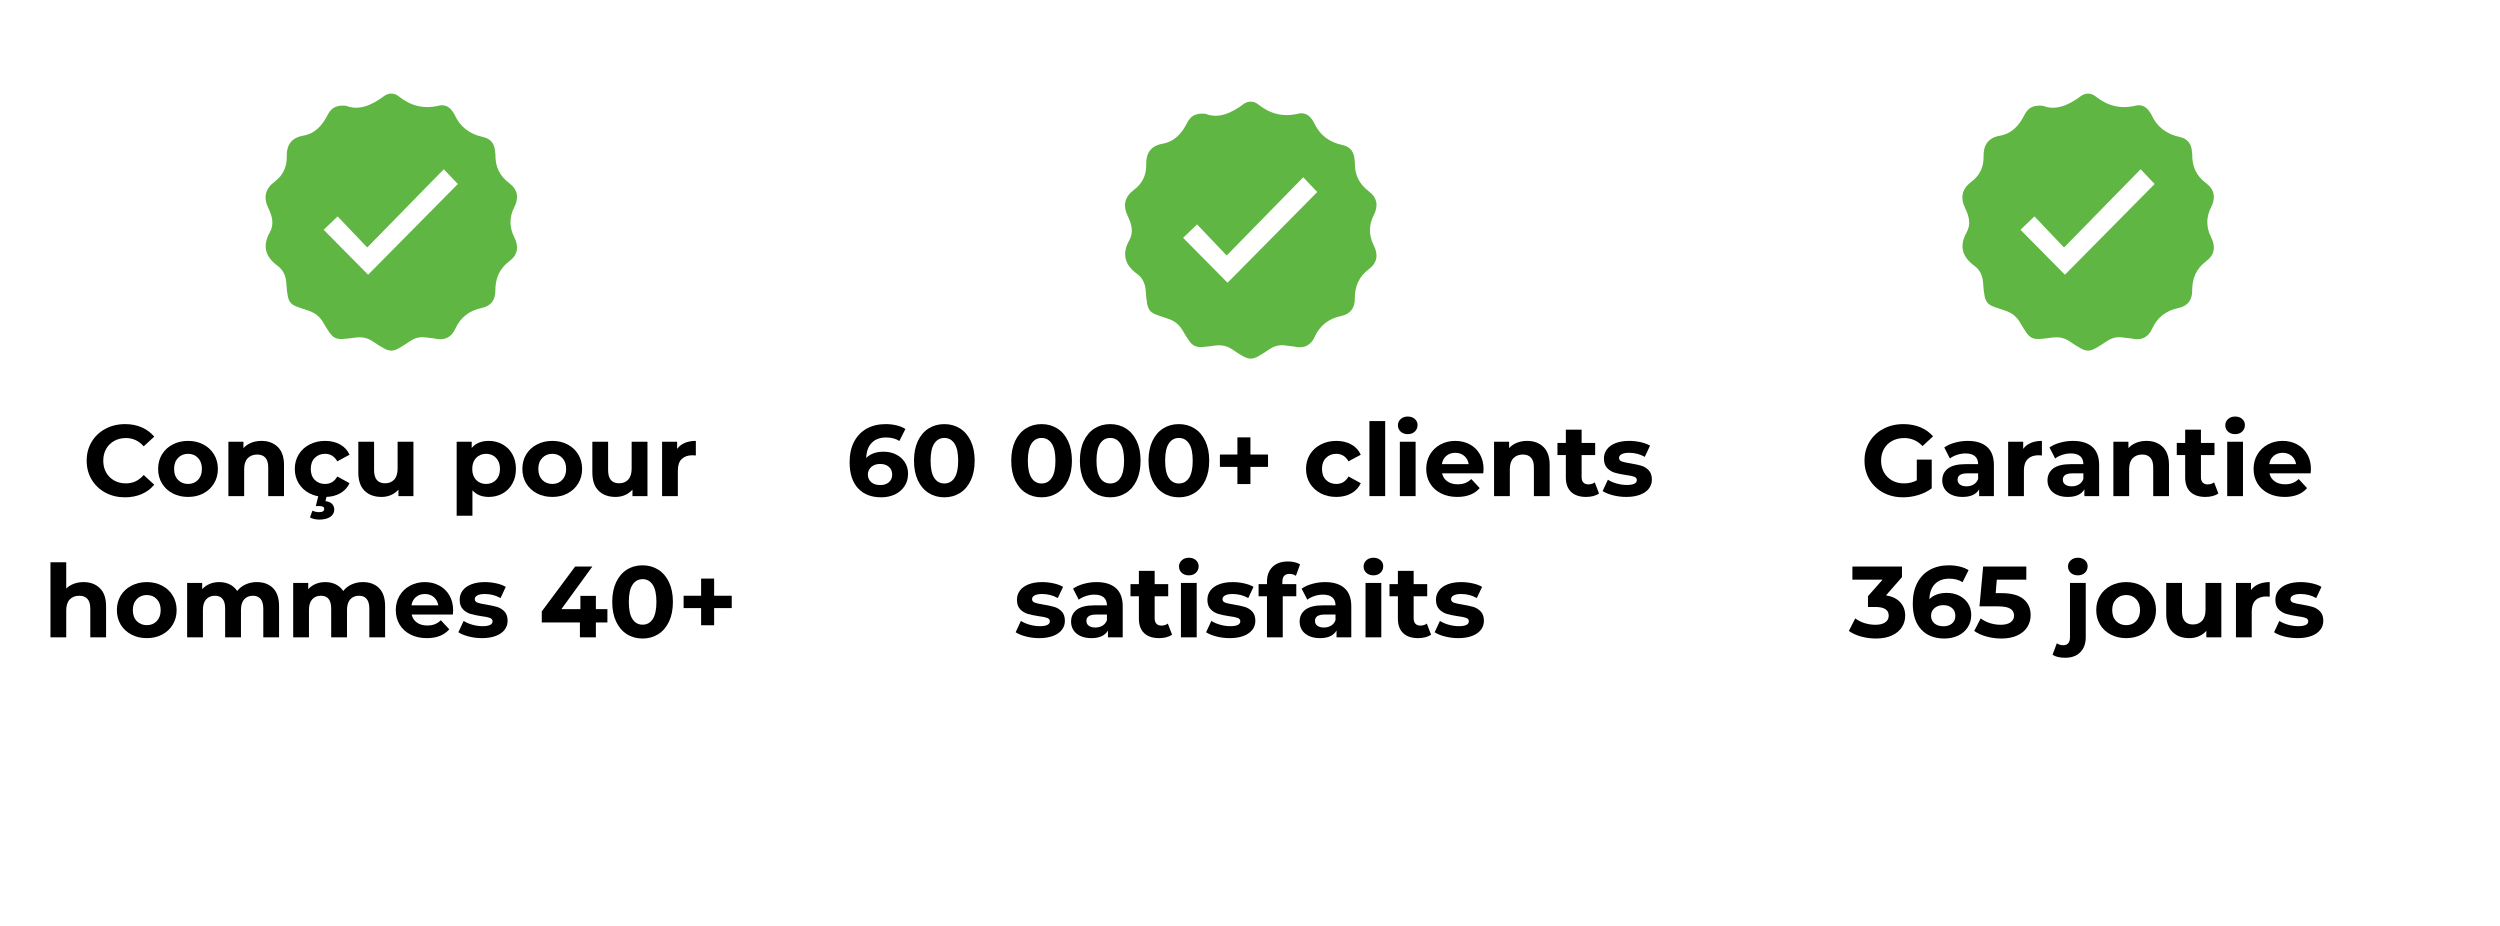
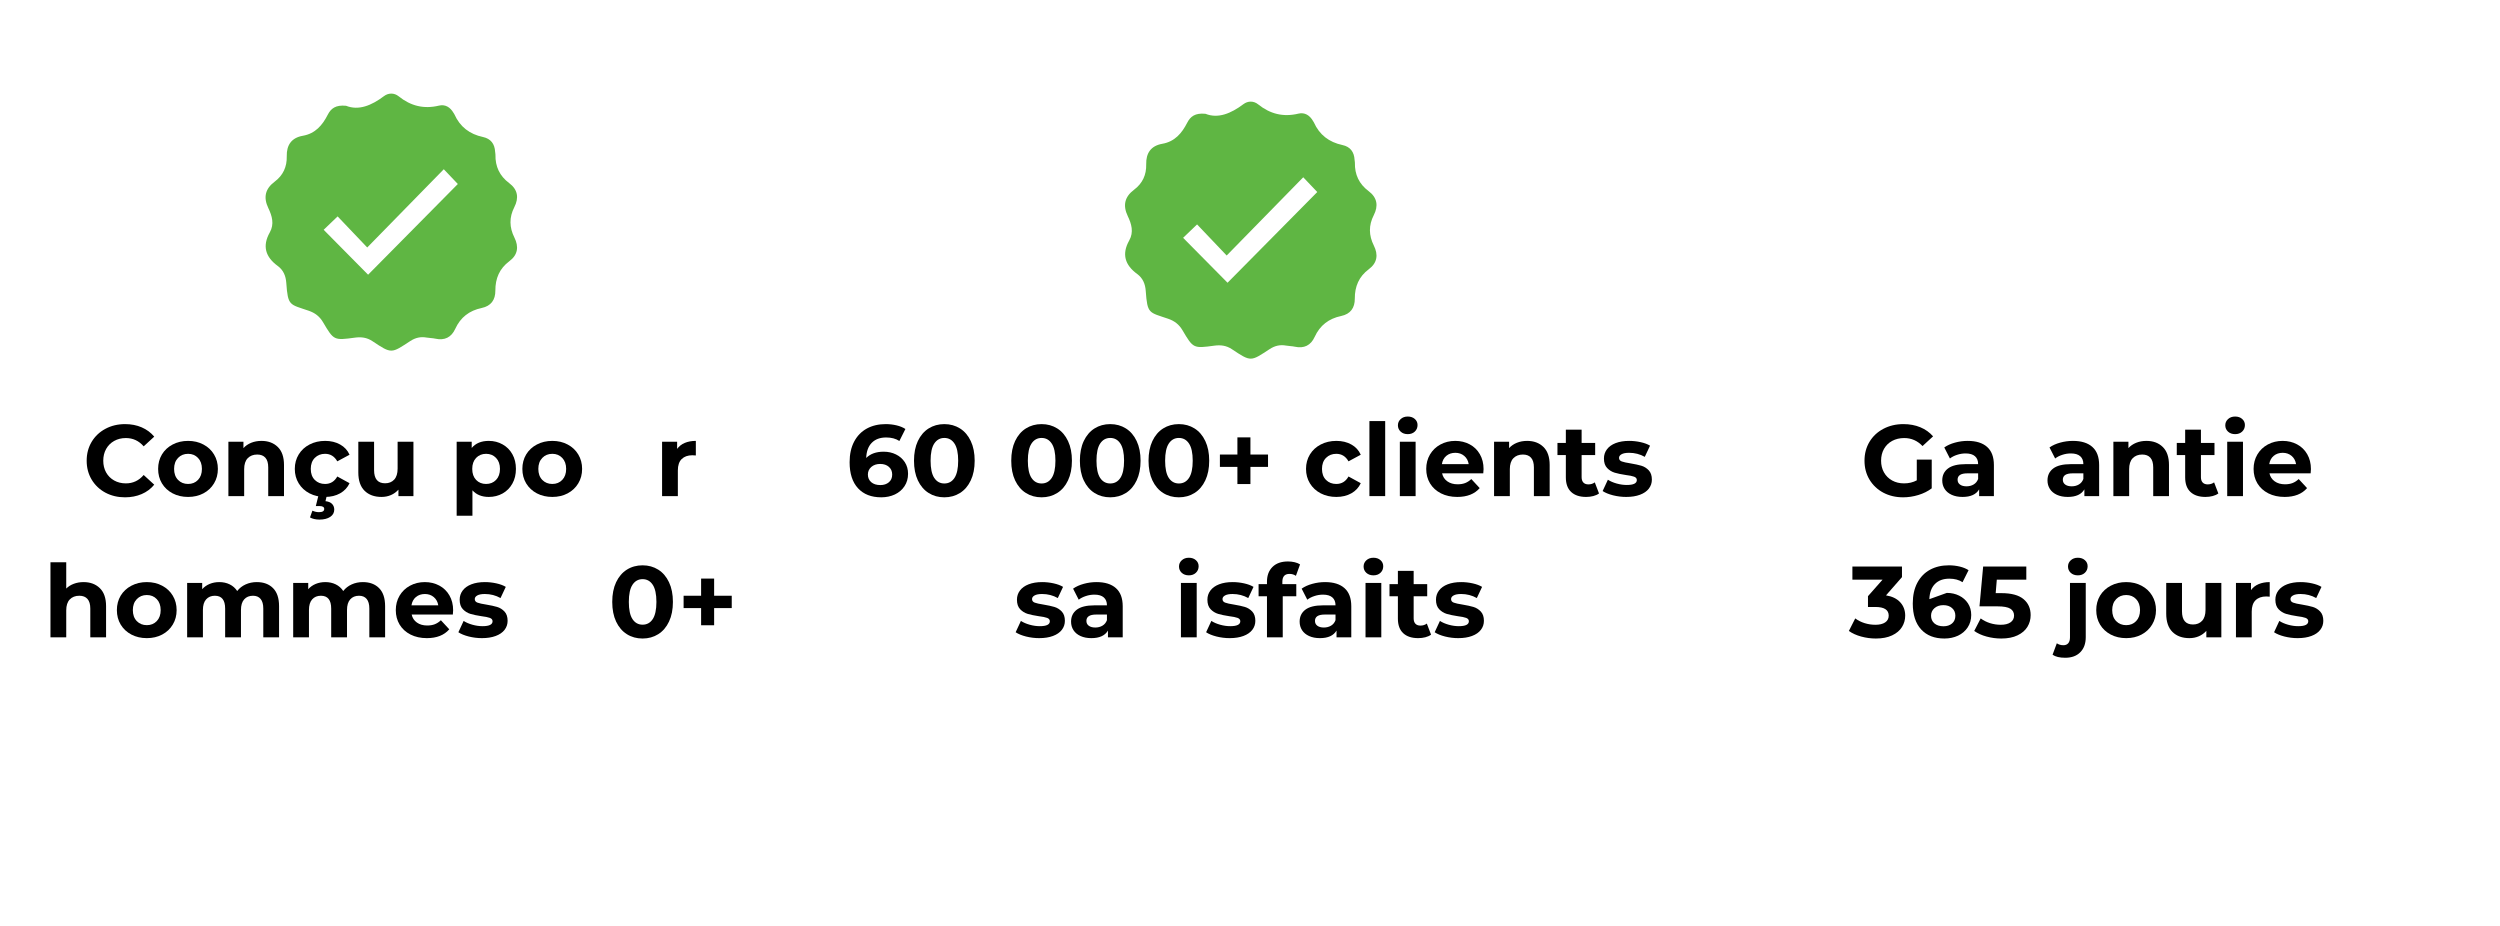
<svg xmlns="http://www.w3.org/2000/svg" width="1080" zoomAndPan="magnify" viewBox="0 0 810 300" height="400" preserveAspectRatio="xMidYMid meet" version="1.0">
  <defs>
    <g />
    <clipPath id="2d195f8f28">
      <path d="M 364 32.598 L 446 32.598 L 446 117 L 364 117 Z M 364 32.598 " clip-rule="nonzero" />
    </clipPath>
    <clipPath id="f15bb27875">
-       <path d="M 635 30 L 717.941 30 L 717.941 114 L 635 114 Z M 635 30 " clip-rule="nonzero" />
-     </clipPath>
+       </clipPath>
  </defs>
  <g clip-path="url(#2d195f8f28)">
    <path fill="#5fb643" d="M 390.59 36.871 C 394.645 38.512 398.855 36.773 402.859 33.754 C 404.312 32.656 406.176 32.637 407.609 33.789 C 411.523 36.934 415.781 38.004 420.707 36.812 C 422.715 36.328 424.348 37.352 425.395 39.168 C 425.488 39.328 425.617 39.473 425.691 39.645 C 427.504 43.703 430.621 46.07 434.949 46.992 C 437.469 47.527 438.754 49.227 438.883 51.797 C 438.898 52.109 438.996 52.418 438.988 52.727 C 438.898 56.555 440.352 59.621 443.43 61.922 C 446.242 64.023 446.637 66.711 445.102 69.715 C 443.406 73.031 443.473 76.266 445.125 79.57 C 446.594 82.504 446.262 85.168 443.504 87.215 C 440.289 89.605 438.938 92.816 438.957 96.758 C 438.973 99.75 437.566 101.75 434.523 102.387 C 430.539 103.223 427.664 105.402 425.949 109.164 C 424.699 111.898 422.516 113 419.5 112.328 C 418.59 112.125 417.633 112.145 416.711 111.973 C 414.77 111.617 413.059 112.004 411.379 113.102 C 405.215 117.133 405.402 117.324 399.129 113.137 C 397.328 111.938 395.5 111.715 393.43 111.996 C 386.664 112.914 386.609 112.91 383.137 107.02 C 382.016 105.121 380.547 103.984 378.473 103.273 C 372.254 101.141 371.754 101.789 371.219 94.254 C 371.059 91.984 370.27 90.102 368.449 88.773 C 364.469 85.867 363.383 82.328 365.867 77.914 C 367.406 75.184 366.594 72.527 365.398 70.023 C 363.73 66.535 364.391 63.758 367.434 61.477 C 370.184 59.41 371.457 56.66 371.371 53.227 C 371.285 49.609 372.906 47.23 376.582 46.586 C 380.633 45.879 382.918 43.176 384.66 39.758 C 385.676 37.77 387.203 36.523 390.59 36.871 Z M 397.727 91.609 C 407.512 81.715 417.199 71.922 426.797 62.215 C 425.477 60.828 424.031 59.309 422.25 57.438 C 414.051 65.816 405.914 74.133 397.445 82.785 C 394.027 79.195 390.898 75.91 387.852 72.711 C 386.176 74.32 384.703 75.734 383.328 77.051 C 388.117 81.895 392.887 86.719 397.727 91.609 Z M 397.727 91.609 " fill-opacity="1" fill-rule="nonzero" />
  </g>
  <g fill="#000000" fill-opacity="1">
    <g transform="translate(273.992, 160.74)">
      <g>
        <path d="M 12.312 -14.391 C 13.781 -14.391 15.113 -14.094 16.312 -13.5 C 17.52 -12.906 18.473 -12.066 19.172 -10.984 C 19.867 -9.91 20.219 -8.66 20.219 -7.234 C 20.219 -5.711 19.832 -4.367 19.062 -3.203 C 18.301 -2.047 17.258 -1.156 15.938 -0.531 C 14.613 0.082 13.145 0.391 11.531 0.391 C 8.32 0.391 5.812 -0.586 4 -2.547 C 2.188 -4.516 1.281 -7.32 1.281 -10.969 C 1.281 -13.57 1.77 -15.801 2.75 -17.656 C 3.738 -19.52 5.109 -20.93 6.859 -21.891 C 8.617 -22.848 10.656 -23.328 12.969 -23.328 C 14.195 -23.328 15.375 -23.191 16.5 -22.922 C 17.625 -22.648 18.578 -22.258 19.359 -21.75 L 17.406 -17.859 C 16.258 -18.617 14.828 -19 13.109 -19 C 11.16 -19 9.617 -18.43 8.484 -17.297 C 7.348 -16.16 6.738 -14.516 6.656 -12.359 C 8.008 -13.711 9.895 -14.391 12.312 -14.391 Z M 11.234 -3.578 C 12.367 -3.578 13.289 -3.879 14 -4.484 C 14.719 -5.098 15.078 -5.93 15.078 -6.984 C 15.078 -8.023 14.719 -8.859 14 -9.484 C 13.289 -10.109 12.348 -10.422 11.172 -10.422 C 10.016 -10.422 9.062 -10.098 8.312 -9.453 C 7.57 -8.805 7.203 -7.984 7.203 -6.984 C 7.203 -5.973 7.562 -5.148 8.281 -4.516 C 9.008 -3.891 9.992 -3.578 11.234 -3.578 Z M 11.234 -3.578 " />
      </g>
    </g>
  </g>
  <g fill="#000000" fill-opacity="1">
    <g transform="translate(294.856, 160.74)">
      <g>
        <path d="M 11.109 0.391 C 9.203 0.391 7.504 -0.078 6.016 -1.016 C 4.535 -1.953 3.375 -3.312 2.531 -5.094 C 1.695 -6.875 1.281 -9 1.281 -11.469 C 1.281 -13.938 1.695 -16.062 2.531 -17.844 C 3.375 -19.625 4.535 -20.984 6.016 -21.922 C 7.504 -22.859 9.203 -23.328 11.109 -23.328 C 13.004 -23.328 14.695 -22.859 16.188 -21.922 C 17.676 -20.984 18.836 -19.625 19.672 -17.844 C 20.516 -16.062 20.938 -13.938 20.938 -11.469 C 20.938 -9 20.516 -6.875 19.672 -5.094 C 18.836 -3.312 17.676 -1.953 16.188 -1.016 C 14.695 -0.078 13.004 0.391 11.109 0.391 Z M 11.109 -4.094 C 12.504 -4.094 13.598 -4.691 14.391 -5.891 C 15.191 -7.098 15.594 -8.957 15.594 -11.469 C 15.594 -13.977 15.191 -15.832 14.391 -17.031 C 13.598 -18.238 12.504 -18.844 11.109 -18.844 C 9.734 -18.844 8.645 -18.238 7.844 -17.031 C 7.051 -15.832 6.656 -13.977 6.656 -11.469 C 6.656 -8.957 7.051 -7.098 7.844 -5.891 C 8.645 -4.691 9.734 -4.094 11.109 -4.094 Z M 11.109 -4.094 " />
      </g>
    </g>
  </g>
  <g fill="#000000" fill-opacity="1">
    <g transform="translate(317.096, 160.74)">
      <g />
    </g>
  </g>
  <g fill="#000000" fill-opacity="1">
    <g transform="translate(326.365, 160.74)">
      <g>
        <path d="M 11.109 0.391 C 9.203 0.391 7.504 -0.078 6.016 -1.016 C 4.535 -1.953 3.375 -3.312 2.531 -5.094 C 1.695 -6.875 1.281 -9 1.281 -11.469 C 1.281 -13.938 1.695 -16.062 2.531 -17.844 C 3.375 -19.625 4.535 -20.984 6.016 -21.922 C 7.504 -22.859 9.203 -23.328 11.109 -23.328 C 13.004 -23.328 14.695 -22.859 16.188 -21.922 C 17.676 -20.984 18.836 -19.625 19.672 -17.844 C 20.516 -16.062 20.938 -13.938 20.938 -11.469 C 20.938 -9 20.516 -6.875 19.672 -5.094 C 18.836 -3.312 17.676 -1.953 16.188 -1.016 C 14.695 -0.078 13.004 0.391 11.109 0.391 Z M 11.109 -4.094 C 12.504 -4.094 13.598 -4.691 14.391 -5.891 C 15.191 -7.098 15.594 -8.957 15.594 -11.469 C 15.594 -13.977 15.191 -15.832 14.391 -17.031 C 13.598 -18.238 12.504 -18.844 11.109 -18.844 C 9.734 -18.844 8.645 -18.238 7.844 -17.031 C 7.051 -15.832 6.656 -13.977 6.656 -11.469 C 6.656 -8.957 7.051 -7.098 7.844 -5.891 C 8.645 -4.691 9.734 -4.094 11.109 -4.094 Z M 11.109 -4.094 " />
      </g>
    </g>
  </g>
  <g fill="#000000" fill-opacity="1">
    <g transform="translate(348.605, 160.74)">
      <g>
        <path d="M 11.109 0.391 C 9.203 0.391 7.504 -0.078 6.016 -1.016 C 4.535 -1.953 3.375 -3.312 2.531 -5.094 C 1.695 -6.875 1.281 -9 1.281 -11.469 C 1.281 -13.938 1.695 -16.062 2.531 -17.844 C 3.375 -19.625 4.535 -20.984 6.016 -21.922 C 7.504 -22.859 9.203 -23.328 11.109 -23.328 C 13.004 -23.328 14.695 -22.859 16.188 -21.922 C 17.676 -20.984 18.836 -19.625 19.672 -17.844 C 20.516 -16.062 20.938 -13.938 20.938 -11.469 C 20.938 -9 20.516 -6.875 19.672 -5.094 C 18.836 -3.312 17.676 -1.953 16.188 -1.016 C 14.695 -0.078 13.004 0.391 11.109 0.391 Z M 11.109 -4.094 C 12.504 -4.094 13.598 -4.691 14.391 -5.891 C 15.191 -7.098 15.594 -8.957 15.594 -11.469 C 15.594 -13.977 15.191 -15.832 14.391 -17.031 C 13.598 -18.238 12.504 -18.844 11.109 -18.844 C 9.734 -18.844 8.645 -18.238 7.844 -17.031 C 7.051 -15.832 6.656 -13.977 6.656 -11.469 C 6.656 -8.957 7.051 -7.098 7.844 -5.891 C 8.645 -4.691 9.734 -4.094 11.109 -4.094 Z M 11.109 -4.094 " />
      </g>
    </g>
  </g>
  <g fill="#000000" fill-opacity="1">
    <g transform="translate(370.845, 160.74)">
      <g>
        <path d="M 11.109 0.391 C 9.203 0.391 7.504 -0.078 6.016 -1.016 C 4.535 -1.953 3.375 -3.312 2.531 -5.094 C 1.695 -6.875 1.281 -9 1.281 -11.469 C 1.281 -13.938 1.695 -16.062 2.531 -17.844 C 3.375 -19.625 4.535 -20.984 6.016 -21.922 C 7.504 -22.859 9.203 -23.328 11.109 -23.328 C 13.004 -23.328 14.695 -22.859 16.188 -21.922 C 17.676 -20.984 18.836 -19.625 19.672 -17.844 C 20.516 -16.062 20.938 -13.938 20.938 -11.469 C 20.938 -9 20.516 -6.875 19.672 -5.094 C 18.836 -3.312 17.676 -1.953 16.188 -1.016 C 14.695 -0.078 13.004 0.391 11.109 0.391 Z M 11.109 -4.094 C 12.504 -4.094 13.598 -4.691 14.391 -5.891 C 15.191 -7.098 15.594 -8.957 15.594 -11.469 C 15.594 -13.977 15.191 -15.832 14.391 -17.031 C 13.598 -18.238 12.504 -18.844 11.109 -18.844 C 9.734 -18.844 8.645 -18.238 7.844 -17.031 C 7.051 -15.832 6.656 -13.977 6.656 -11.469 C 6.656 -8.957 7.051 -7.098 7.844 -5.891 C 8.645 -4.691 9.734 -4.094 11.109 -4.094 Z M 11.109 -4.094 " />
      </g>
    </g>
  </g>
  <g fill="#000000" fill-opacity="1">
    <g transform="translate(393.216, 160.74)">
      <g>
        <path d="M 17.625 -9.469 L 11.922 -9.469 L 11.922 -3.906 L 7.703 -3.906 L 7.703 -9.469 L 2.031 -9.469 L 2.031 -13.469 L 7.703 -13.469 L 7.703 -19.031 L 11.922 -19.031 L 11.922 -13.469 L 17.625 -13.469 Z M 17.625 -9.469 " />
      </g>
    </g>
  </g>
  <g fill="#000000" fill-opacity="1">
    <g transform="translate(412.836, 160.74)">
      <g />
    </g>
  </g>
  <g fill="#000000" fill-opacity="1">
    <g transform="translate(422.105, 160.74)">
      <g>
        <path d="M 10.875 0.266 C 9 0.266 7.312 -0.117 5.812 -0.891 C 4.32 -1.672 3.156 -2.75 2.312 -4.125 C 1.469 -5.5 1.047 -7.062 1.047 -8.812 C 1.047 -10.562 1.469 -12.125 2.312 -13.5 C 3.156 -14.875 4.32 -15.945 5.812 -16.719 C 7.312 -17.5 9 -17.891 10.875 -17.891 C 12.727 -17.891 14.348 -17.5 15.734 -16.719 C 17.129 -15.945 18.145 -14.844 18.781 -13.406 L 14.812 -11.266 C 13.895 -12.891 12.57 -13.703 10.844 -13.703 C 9.508 -13.703 8.406 -13.266 7.531 -12.391 C 6.656 -11.516 6.219 -10.32 6.219 -8.812 C 6.219 -7.301 6.656 -6.109 7.531 -5.234 C 8.406 -4.367 9.508 -3.938 10.844 -3.938 C 12.594 -3.938 13.914 -4.742 14.812 -6.359 L 18.781 -4.188 C 18.145 -2.789 17.129 -1.695 15.734 -0.906 C 14.348 -0.125 12.727 0.266 10.875 0.266 Z M 10.875 0.266 " />
      </g>
    </g>
  </g>
  <g fill="#000000" fill-opacity="1">
    <g transform="translate(441.332, 160.74)">
      <g>
        <path d="M 2.359 -24.312 L 7.469 -24.312 L 7.469 0 L 2.359 0 Z M 2.359 -24.312 " />
      </g>
    </g>
  </g>
  <g fill="#000000" fill-opacity="1">
    <g transform="translate(451.19, 160.74)">
      <g>
        <path d="M 2.359 -17.625 L 7.469 -17.625 L 7.469 0 L 2.359 0 Z M 4.922 -20.078 C 3.984 -20.078 3.219 -20.348 2.625 -20.891 C 2.031 -21.441 1.734 -22.125 1.734 -22.938 C 1.734 -23.738 2.031 -24.41 2.625 -24.953 C 3.219 -25.504 3.984 -25.781 4.922 -25.781 C 5.859 -25.781 6.617 -25.52 7.203 -25 C 7.797 -24.477 8.094 -23.82 8.094 -23.031 C 8.094 -22.176 7.797 -21.469 7.203 -20.906 C 6.617 -20.352 5.859 -20.078 4.922 -20.078 Z M 4.922 -20.078 " />
      </g>
    </g>
  </g>
  <g fill="#000000" fill-opacity="1">
    <g transform="translate(461.049, 160.74)">
      <g>
        <path d="M 19.625 -8.75 C 19.625 -8.688 19.594 -8.227 19.531 -7.375 L 6.188 -7.375 C 6.426 -6.281 6.992 -5.414 7.891 -4.781 C 8.785 -4.145 9.898 -3.828 11.234 -3.828 C 12.148 -3.828 12.961 -3.961 13.672 -4.234 C 14.391 -4.516 15.051 -4.945 15.656 -5.531 L 18.375 -2.594 C 16.719 -0.688 14.297 0.266 11.109 0.266 C 9.117 0.266 7.359 -0.117 5.828 -0.891 C 4.297 -1.672 3.113 -2.75 2.281 -4.125 C 1.457 -5.5 1.047 -7.062 1.047 -8.812 C 1.047 -10.539 1.453 -12.098 2.266 -13.484 C 3.086 -14.867 4.211 -15.945 5.641 -16.719 C 7.078 -17.5 8.68 -17.891 10.453 -17.891 C 12.18 -17.891 13.742 -17.516 15.141 -16.766 C 16.535 -16.023 17.629 -14.961 18.422 -13.578 C 19.223 -12.191 19.625 -10.582 19.625 -8.75 Z M 10.484 -14.031 C 9.328 -14.031 8.352 -13.703 7.562 -13.047 C 6.781 -12.391 6.301 -11.492 6.125 -10.359 L 14.812 -10.359 C 14.633 -11.473 14.148 -12.363 13.359 -13.031 C 12.578 -13.695 11.617 -14.031 10.484 -14.031 Z M 10.484 -14.031 " />
      </g>
    </g>
  </g>
  <g fill="#000000" fill-opacity="1">
    <g transform="translate(481.717, 160.74)">
      <g>
        <path d="M 13.078 -17.891 C 15.254 -17.891 17.016 -17.234 18.359 -15.922 C 19.703 -14.609 20.375 -12.664 20.375 -10.094 L 20.375 0 L 15.266 0 L 15.266 -9.312 C 15.266 -10.707 14.957 -11.75 14.344 -12.438 C 13.738 -13.125 12.859 -13.469 11.703 -13.469 C 10.41 -13.469 9.379 -13.066 8.609 -12.266 C 7.848 -11.473 7.469 -10.289 7.469 -8.719 L 7.469 0 L 2.359 0 L 2.359 -17.625 L 7.234 -17.625 L 7.234 -15.562 C 7.91 -16.301 8.75 -16.875 9.75 -17.281 C 10.758 -17.688 11.867 -17.891 13.078 -17.891 Z M 13.078 -17.891 " />
      </g>
    </g>
  </g>
  <g fill="#000000" fill-opacity="1">
    <g transform="translate(504.35, 160.74)">
      <g>
        <path d="M 13.734 -0.859 C 13.223 -0.484 12.602 -0.203 11.875 -0.016 C 11.145 0.172 10.375 0.266 9.562 0.266 C 7.469 0.266 5.848 -0.27 4.703 -1.344 C 3.555 -2.414 2.984 -3.988 2.984 -6.062 L 2.984 -13.297 L 0.266 -13.297 L 0.266 -17.234 L 2.984 -17.234 L 2.984 -21.531 L 8.094 -21.531 L 8.094 -17.234 L 12.484 -17.234 L 12.484 -13.297 L 8.094 -13.297 L 8.094 -6.125 C 8.094 -5.383 8.281 -4.812 8.656 -4.406 C 9.039 -4 9.582 -3.797 10.281 -3.797 C 11.094 -3.797 11.785 -4.016 12.359 -4.453 Z M 13.734 -0.859 " />
      </g>
    </g>
  </g>
  <g fill="#000000" fill-opacity="1">
    <g transform="translate(518.598, 160.74)">
      <g>
        <path d="M 8.297 0.266 C 6.828 0.266 5.395 0.086 4 -0.266 C 2.602 -0.629 1.488 -1.086 0.656 -1.641 L 2.359 -5.312 C 3.141 -4.801 4.086 -4.391 5.203 -4.078 C 6.316 -3.766 7.41 -3.609 8.484 -3.609 C 10.648 -3.609 11.734 -4.141 11.734 -5.203 C 11.734 -5.711 11.438 -6.078 10.844 -6.297 C 10.25 -6.516 9.344 -6.695 8.125 -6.844 C 6.688 -7.062 5.492 -7.312 4.547 -7.594 C 3.609 -7.883 2.797 -8.391 2.109 -9.109 C 1.422 -9.828 1.078 -10.852 1.078 -12.188 C 1.078 -13.301 1.398 -14.289 2.047 -15.156 C 2.691 -16.02 3.629 -16.691 4.859 -17.172 C 6.098 -17.648 7.555 -17.891 9.234 -17.891 C 10.484 -17.891 11.723 -17.754 12.953 -17.484 C 14.191 -17.211 15.211 -16.832 16.016 -16.344 L 14.312 -12.719 C 12.77 -13.594 11.078 -14.031 9.234 -14.031 C 8.148 -14.031 7.332 -13.875 6.781 -13.562 C 6.238 -13.258 5.969 -12.867 5.969 -12.391 C 5.969 -11.836 6.258 -11.453 6.844 -11.234 C 7.438 -11.016 8.379 -10.805 9.672 -10.609 C 11.109 -10.367 12.285 -10.113 13.203 -9.844 C 14.117 -9.57 14.914 -9.078 15.594 -8.359 C 16.27 -7.641 16.609 -6.633 16.609 -5.344 C 16.609 -4.25 16.281 -3.273 15.625 -2.422 C 14.969 -1.566 14.008 -0.906 12.75 -0.438 C 11.5 0.031 10.016 0.266 8.297 0.266 Z M 8.297 0.266 " />
      </g>
    </g>
  </g>
  <g fill="#000000" fill-opacity="1">
    <g transform="translate(328.414, 206.49)">
      <g>
        <path d="M 8.297 0.266 C 6.828 0.266 5.395 0.086 4 -0.266 C 2.602 -0.629 1.488 -1.086 0.656 -1.641 L 2.359 -5.312 C 3.141 -4.801 4.086 -4.391 5.203 -4.078 C 6.316 -3.766 7.41 -3.609 8.484 -3.609 C 10.648 -3.609 11.734 -4.141 11.734 -5.203 C 11.734 -5.711 11.438 -6.078 10.844 -6.297 C 10.25 -6.516 9.344 -6.695 8.125 -6.844 C 6.688 -7.062 5.492 -7.312 4.547 -7.594 C 3.609 -7.883 2.797 -8.391 2.109 -9.109 C 1.422 -9.828 1.078 -10.852 1.078 -12.188 C 1.078 -13.301 1.398 -14.289 2.047 -15.156 C 2.691 -16.02 3.629 -16.691 4.859 -17.172 C 6.098 -17.648 7.555 -17.891 9.234 -17.891 C 10.484 -17.891 11.723 -17.754 12.953 -17.484 C 14.191 -17.211 15.211 -16.832 16.016 -16.344 L 14.312 -12.719 C 12.77 -13.594 11.078 -14.031 9.234 -14.031 C 8.148 -14.031 7.332 -13.875 6.781 -13.562 C 6.238 -13.258 5.969 -12.867 5.969 -12.391 C 5.969 -11.836 6.258 -11.453 6.844 -11.234 C 7.438 -11.016 8.379 -10.805 9.672 -10.609 C 11.109 -10.367 12.285 -10.113 13.203 -9.844 C 14.117 -9.57 14.914 -9.078 15.594 -8.359 C 16.27 -7.641 16.609 -6.633 16.609 -5.344 C 16.609 -4.25 16.281 -3.273 15.625 -2.422 C 14.969 -1.566 14.008 -0.906 12.75 -0.438 C 11.5 0.031 10.016 0.266 8.297 0.266 Z M 8.297 0.266 " />
      </g>
    </g>
  </g>
  <g fill="#000000" fill-opacity="1">
    <g transform="translate(345.806, 206.49)">
      <g>
        <path d="M 9.469 -17.891 C 12.195 -17.891 14.289 -17.238 15.75 -15.938 C 17.219 -14.633 17.953 -12.676 17.953 -10.062 L 17.953 0 L 13.172 0 L 13.172 -2.188 C 12.211 -0.551 10.422 0.266 7.797 0.266 C 6.441 0.266 5.266 0.035 4.266 -0.422 C 3.273 -0.879 2.52 -1.508 2 -2.312 C 1.477 -3.125 1.219 -4.047 1.219 -5.078 C 1.219 -6.711 1.832 -8 3.062 -8.938 C 4.301 -9.883 6.207 -10.359 8.781 -10.359 L 12.844 -10.359 C 12.844 -11.473 12.504 -12.328 11.828 -12.922 C 11.148 -13.523 10.133 -13.828 8.781 -13.828 C 7.844 -13.828 6.922 -13.676 6.016 -13.375 C 5.109 -13.082 4.336 -12.688 3.703 -12.188 L 1.875 -15.766 C 2.832 -16.441 3.984 -16.961 5.328 -17.328 C 6.672 -17.703 8.051 -17.891 9.469 -17.891 Z M 9.078 -3.172 C 9.953 -3.172 10.727 -3.375 11.406 -3.781 C 12.082 -4.188 12.562 -4.781 12.844 -5.562 L 12.844 -7.375 L 9.344 -7.375 C 7.238 -7.375 6.188 -6.688 6.188 -5.312 C 6.188 -4.656 6.441 -4.133 6.953 -3.75 C 7.473 -3.363 8.18 -3.172 9.078 -3.172 Z M 9.078 -3.172 " />
      </g>
    </g>
  </g>
  <g fill="#000000" fill-opacity="1">
    <g transform="translate(366.015, 206.49)">
      <g>
-         <path d="M 13.734 -0.859 C 13.223 -0.484 12.602 -0.203 11.875 -0.016 C 11.145 0.172 10.375 0.266 9.562 0.266 C 7.469 0.266 5.848 -0.27 4.703 -1.344 C 3.555 -2.414 2.984 -3.988 2.984 -6.062 L 2.984 -13.297 L 0.266 -13.297 L 0.266 -17.234 L 2.984 -17.234 L 2.984 -21.531 L 8.094 -21.531 L 8.094 -17.234 L 12.484 -17.234 L 12.484 -13.297 L 8.094 -13.297 L 8.094 -6.125 C 8.094 -5.383 8.281 -4.812 8.656 -4.406 C 9.039 -4 9.582 -3.797 10.281 -3.797 C 11.094 -3.797 11.785 -4.016 12.359 -4.453 Z M 13.734 -0.859 " />
-       </g>
+         </g>
    </g>
  </g>
  <g fill="#000000" fill-opacity="1">
    <g transform="translate(380.263, 206.49)">
      <g>
        <path d="M 2.359 -17.625 L 7.469 -17.625 L 7.469 0 L 2.359 0 Z M 4.922 -20.078 C 3.984 -20.078 3.219 -20.348 2.625 -20.891 C 2.031 -21.441 1.734 -22.125 1.734 -22.938 C 1.734 -23.738 2.031 -24.41 2.625 -24.953 C 3.219 -25.504 3.984 -25.781 4.922 -25.781 C 5.859 -25.781 6.617 -25.52 7.203 -25 C 7.797 -24.477 8.094 -23.82 8.094 -23.031 C 8.094 -22.176 7.797 -21.469 7.203 -20.906 C 6.617 -20.352 5.859 -20.078 4.922 -20.078 Z M 4.922 -20.078 " />
      </g>
    </g>
  </g>
  <g fill="#000000" fill-opacity="1">
    <g transform="translate(390.122, 206.49)">
      <g>
        <path d="M 8.297 0.266 C 6.828 0.266 5.395 0.086 4 -0.266 C 2.602 -0.629 1.488 -1.086 0.656 -1.641 L 2.359 -5.312 C 3.141 -4.801 4.086 -4.391 5.203 -4.078 C 6.316 -3.766 7.41 -3.609 8.484 -3.609 C 10.648 -3.609 11.734 -4.141 11.734 -5.203 C 11.734 -5.711 11.438 -6.078 10.844 -6.297 C 10.25 -6.516 9.344 -6.695 8.125 -6.844 C 6.688 -7.062 5.492 -7.312 4.547 -7.594 C 3.609 -7.883 2.797 -8.391 2.109 -9.109 C 1.422 -9.828 1.078 -10.852 1.078 -12.188 C 1.078 -13.301 1.398 -14.289 2.047 -15.156 C 2.691 -16.02 3.629 -16.691 4.859 -17.172 C 6.098 -17.648 7.555 -17.891 9.234 -17.891 C 10.484 -17.891 11.723 -17.754 12.953 -17.484 C 14.191 -17.211 15.211 -16.832 16.016 -16.344 L 14.312 -12.719 C 12.77 -13.594 11.078 -14.031 9.234 -14.031 C 8.148 -14.031 7.332 -13.875 6.781 -13.562 C 6.238 -13.258 5.969 -12.867 5.969 -12.391 C 5.969 -11.836 6.258 -11.453 6.844 -11.234 C 7.438 -11.016 8.379 -10.805 9.672 -10.609 C 11.109 -10.367 12.285 -10.113 13.203 -9.844 C 14.117 -9.57 14.914 -9.078 15.594 -8.359 C 16.27 -7.641 16.609 -6.633 16.609 -5.344 C 16.609 -4.25 16.281 -3.273 15.625 -2.422 C 14.969 -1.566 14.008 -0.906 12.75 -0.438 C 11.5 0.031 10.016 0.266 8.297 0.266 Z M 8.297 0.266 " />
      </g>
    </g>
  </g>
  <g fill="#000000" fill-opacity="1">
    <g transform="translate(407.514, 206.49)">
      <g>
        <path d="M 7.969 -17.234 L 12.484 -17.234 L 12.484 -13.297 L 8.094 -13.297 L 8.094 0 L 2.984 0 L 2.984 -13.297 L 0.266 -13.297 L 0.266 -17.234 L 2.984 -17.234 L 2.984 -18.016 C 2.984 -20.023 3.578 -21.617 4.766 -22.797 C 5.953 -23.984 7.629 -24.578 9.797 -24.578 C 10.555 -24.578 11.281 -24.492 11.969 -24.328 C 12.664 -24.16 13.242 -23.926 13.703 -23.625 L 12.359 -19.922 C 11.766 -20.336 11.07 -20.547 10.281 -20.547 C 8.738 -20.547 7.969 -19.691 7.969 -17.984 Z M 7.969 -17.234 " />
      </g>
    </g>
  </g>
  <g fill="#000000" fill-opacity="1">
    <g transform="translate(419.863, 206.49)">
      <g>
        <path d="M 9.469 -17.891 C 12.195 -17.891 14.289 -17.238 15.75 -15.938 C 17.219 -14.633 17.953 -12.676 17.953 -10.062 L 17.953 0 L 13.172 0 L 13.172 -2.188 C 12.211 -0.551 10.422 0.266 7.797 0.266 C 6.441 0.266 5.266 0.035 4.266 -0.422 C 3.273 -0.879 2.52 -1.508 2 -2.312 C 1.477 -3.125 1.219 -4.047 1.219 -5.078 C 1.219 -6.711 1.832 -8 3.062 -8.938 C 4.301 -9.883 6.207 -10.359 8.781 -10.359 L 12.844 -10.359 C 12.844 -11.473 12.504 -12.328 11.828 -12.922 C 11.148 -13.523 10.133 -13.828 8.781 -13.828 C 7.844 -13.828 6.922 -13.676 6.016 -13.375 C 5.109 -13.082 4.336 -12.688 3.703 -12.188 L 1.875 -15.766 C 2.832 -16.441 3.984 -16.961 5.328 -17.328 C 6.672 -17.703 8.051 -17.891 9.469 -17.891 Z M 9.078 -3.172 C 9.953 -3.172 10.727 -3.375 11.406 -3.781 C 12.082 -4.188 12.562 -4.781 12.844 -5.562 L 12.844 -7.375 L 9.344 -7.375 C 7.238 -7.375 6.188 -6.688 6.188 -5.312 C 6.188 -4.656 6.441 -4.133 6.953 -3.75 C 7.473 -3.363 8.18 -3.172 9.078 -3.172 Z M 9.078 -3.172 " />
      </g>
    </g>
  </g>
  <g fill="#000000" fill-opacity="1">
    <g transform="translate(440.072, 206.49)">
      <g>
        <path d="M 2.359 -17.625 L 7.469 -17.625 L 7.469 0 L 2.359 0 Z M 4.922 -20.078 C 3.984 -20.078 3.219 -20.348 2.625 -20.891 C 2.031 -21.441 1.734 -22.125 1.734 -22.938 C 1.734 -23.738 2.031 -24.41 2.625 -24.953 C 3.219 -25.504 3.984 -25.781 4.922 -25.781 C 5.859 -25.781 6.617 -25.52 7.203 -25 C 7.797 -24.477 8.094 -23.82 8.094 -23.031 C 8.094 -22.176 7.797 -21.469 7.203 -20.906 C 6.617 -20.352 5.859 -20.078 4.922 -20.078 Z M 4.922 -20.078 " />
      </g>
    </g>
  </g>
  <g fill="#000000" fill-opacity="1">
    <g transform="translate(449.931, 206.49)">
      <g>
        <path d="M 13.734 -0.859 C 13.223 -0.484 12.602 -0.203 11.875 -0.016 C 11.145 0.172 10.375 0.266 9.562 0.266 C 7.469 0.266 5.848 -0.27 4.703 -1.344 C 3.555 -2.414 2.984 -3.988 2.984 -6.062 L 2.984 -13.297 L 0.266 -13.297 L 0.266 -17.234 L 2.984 -17.234 L 2.984 -21.531 L 8.094 -21.531 L 8.094 -17.234 L 12.484 -17.234 L 12.484 -13.297 L 8.094 -13.297 L 8.094 -6.125 C 8.094 -5.383 8.281 -4.812 8.656 -4.406 C 9.039 -4 9.582 -3.797 10.281 -3.797 C 11.094 -3.797 11.785 -4.016 12.359 -4.453 Z M 13.734 -0.859 " />
      </g>
    </g>
  </g>
  <g fill="#000000" fill-opacity="1">
    <g transform="translate(464.179, 206.49)">
      <g>
        <path d="M 8.297 0.266 C 6.828 0.266 5.395 0.086 4 -0.266 C 2.602 -0.629 1.488 -1.086 0.656 -1.641 L 2.359 -5.312 C 3.141 -4.801 4.086 -4.391 5.203 -4.078 C 6.316 -3.766 7.41 -3.609 8.484 -3.609 C 10.648 -3.609 11.734 -4.141 11.734 -5.203 C 11.734 -5.711 11.438 -6.078 10.844 -6.297 C 10.25 -6.516 9.344 -6.695 8.125 -6.844 C 6.688 -7.062 5.492 -7.312 4.547 -7.594 C 3.609 -7.883 2.797 -8.391 2.109 -9.109 C 1.422 -9.828 1.078 -10.852 1.078 -12.188 C 1.078 -13.301 1.398 -14.289 2.047 -15.156 C 2.691 -16.02 3.629 -16.691 4.859 -17.172 C 6.098 -17.648 7.555 -17.891 9.234 -17.891 C 10.484 -17.891 11.723 -17.754 12.953 -17.484 C 14.191 -17.211 15.211 -16.832 16.016 -16.344 L 14.312 -12.719 C 12.77 -13.594 11.078 -14.031 9.234 -14.031 C 8.148 -14.031 7.332 -13.875 6.781 -13.562 C 6.238 -13.258 5.969 -12.867 5.969 -12.391 C 5.969 -11.836 6.258 -11.453 6.844 -11.234 C 7.438 -11.016 8.379 -10.805 9.672 -10.609 C 11.109 -10.367 12.285 -10.113 13.203 -9.844 C 14.117 -9.57 14.914 -9.078 15.594 -8.359 C 16.27 -7.641 16.609 -6.633 16.609 -5.344 C 16.609 -4.25 16.281 -3.273 15.625 -2.422 C 14.969 -1.566 14.008 -0.906 12.75 -0.438 C 11.5 0.031 10.016 0.266 8.297 0.266 Z M 8.297 0.266 " />
      </g>
    </g>
  </g>
  <g clip-path="url(#f15bb27875)">
    <path fill="#5fb643" d="M 661.898 34.27 C 665.953 35.914 670.168 34.172 674.168 31.152 C 675.621 30.055 677.484 30.039 678.918 31.188 C 682.832 34.336 687.09 35.406 692.016 34.215 C 694.023 33.73 695.656 34.754 696.703 36.566 C 696.797 36.73 696.926 36.875 697 37.043 C 698.812 41.102 701.93 43.469 706.258 44.391 C 708.777 44.93 710.062 46.625 710.191 49.199 C 710.207 49.508 710.305 49.816 710.297 50.129 C 710.207 53.953 711.66 57.023 714.742 59.324 C 717.551 61.426 717.945 64.113 716.41 67.117 C 714.715 70.434 714.781 73.664 716.438 76.969 C 717.902 79.906 717.57 82.566 714.812 84.617 C 711.598 87.008 710.246 90.219 710.266 94.156 C 710.281 97.152 708.875 99.148 705.832 99.789 C 701.848 100.625 698.977 102.801 697.258 106.566 C 696.008 109.301 693.824 110.398 690.809 109.727 C 689.898 109.523 688.941 109.543 688.02 109.375 C 686.078 109.016 684.367 109.406 682.688 110.504 C 676.523 114.531 676.711 114.723 670.438 110.539 C 668.637 109.34 666.812 109.117 664.742 109.398 C 657.973 110.316 657.918 110.309 654.445 104.418 C 653.324 102.523 651.855 101.387 649.781 100.676 C 643.562 98.543 643.062 99.188 642.527 91.656 C 642.367 89.383 641.578 87.5 639.758 86.172 C 635.777 83.266 634.691 79.727 637.176 75.312 C 638.715 72.586 637.902 69.93 636.707 67.426 C 635.039 63.938 635.699 61.16 638.742 58.875 C 641.492 56.809 642.766 54.062 642.68 50.625 C 642.594 47.012 644.215 44.629 647.891 43.988 C 651.941 43.277 654.227 40.578 655.969 37.16 C 656.984 35.168 658.512 33.926 661.898 34.27 Z M 669.035 89.008 C 678.82 79.113 688.508 69.32 698.109 59.617 C 696.785 58.227 695.34 56.707 693.559 54.836 C 685.359 63.215 677.223 71.531 668.754 80.184 C 665.336 76.598 662.207 73.312 659.16 70.113 C 657.484 71.719 656.012 73.137 654.637 74.453 C 659.426 79.293 664.199 84.117 669.035 89.008 Z M 669.035 89.008 " fill-opacity="1" fill-rule="nonzero" />
  </g>
  <g fill="#000000" fill-opacity="1">
    <g transform="translate(602.817, 160.74)">
      <g>
        <path d="M 18.219 -11.828 L 23.062 -11.828 L 23.062 -2.516 C 21.82 -1.578 20.379 -0.859 18.734 -0.359 C 17.098 0.141 15.453 0.391 13.797 0.391 C 11.41 0.391 9.266 -0.113 7.359 -1.125 C 5.461 -2.145 3.973 -3.555 2.891 -5.359 C 1.816 -7.16 1.281 -9.195 1.281 -11.469 C 1.281 -13.738 1.816 -15.773 2.891 -17.578 C 3.973 -19.379 5.473 -20.785 7.391 -21.797 C 9.316 -22.816 11.484 -23.328 13.891 -23.328 C 15.898 -23.328 17.723 -22.988 19.359 -22.312 C 21.004 -21.633 22.383 -20.648 23.5 -19.359 L 20.078 -16.219 C 18.441 -17.945 16.469 -18.812 14.156 -18.812 C 12.688 -18.812 11.383 -18.504 10.25 -17.891 C 9.113 -17.273 8.227 -16.41 7.594 -15.297 C 6.969 -14.18 6.656 -12.906 6.656 -11.469 C 6.656 -10.051 6.969 -8.785 7.594 -7.672 C 8.227 -6.555 9.109 -5.688 10.234 -5.062 C 11.359 -4.438 12.645 -4.125 14.094 -4.125 C 15.625 -4.125 17 -4.453 18.219 -5.109 Z M 18.219 -11.828 " />
      </g>
    </g>
  </g>
  <g fill="#000000" fill-opacity="1">
    <g transform="translate(628.07, 160.74)">
      <g>
        <path d="M 9.469 -17.891 C 12.195 -17.891 14.289 -17.238 15.75 -15.938 C 17.219 -14.633 17.953 -12.676 17.953 -10.062 L 17.953 0 L 13.172 0 L 13.172 -2.188 C 12.211 -0.551 10.422 0.266 7.797 0.266 C 6.441 0.266 5.266 0.035 4.266 -0.422 C 3.273 -0.879 2.52 -1.508 2 -2.312 C 1.477 -3.125 1.219 -4.047 1.219 -5.078 C 1.219 -6.711 1.832 -8 3.062 -8.938 C 4.301 -9.883 6.207 -10.359 8.781 -10.359 L 12.844 -10.359 C 12.844 -11.473 12.504 -12.328 11.828 -12.922 C 11.148 -13.523 10.133 -13.828 8.781 -13.828 C 7.844 -13.828 6.922 -13.676 6.016 -13.375 C 5.109 -13.082 4.336 -12.688 3.703 -12.188 L 1.875 -15.766 C 2.832 -16.441 3.984 -16.961 5.328 -17.328 C 6.672 -17.703 8.051 -17.891 9.469 -17.891 Z M 9.078 -3.172 C 9.953 -3.172 10.727 -3.375 11.406 -3.781 C 12.082 -4.188 12.562 -4.781 12.844 -5.562 L 12.844 -7.375 L 9.344 -7.375 C 7.238 -7.375 6.188 -6.688 6.188 -5.312 C 6.188 -4.656 6.441 -4.133 6.953 -3.75 C 7.473 -3.363 8.18 -3.172 9.078 -3.172 Z M 9.078 -3.172 " />
      </g>
    </g>
  </g>
  <g fill="#000000" fill-opacity="1">
    <g transform="translate(648.28, 160.74)">
      <g>
-         <path d="M 7.234 -15.297 C 7.848 -16.148 8.672 -16.797 9.703 -17.234 C 10.742 -17.672 11.941 -17.891 13.297 -17.891 L 13.297 -13.172 C 12.734 -13.211 12.352 -13.234 12.156 -13.234 C 10.688 -13.234 9.535 -12.82 8.703 -12 C 7.879 -11.188 7.469 -9.961 7.469 -8.328 L 7.469 0 L 2.359 0 L 2.359 -17.625 L 7.234 -17.625 Z M 7.234 -15.297 " />
-       </g>
+         </g>
    </g>
  </g>
  <g fill="#000000" fill-opacity="1">
    <g transform="translate(662.167, 160.74)">
      <g>
        <path d="M 9.469 -17.891 C 12.195 -17.891 14.289 -17.238 15.75 -15.938 C 17.219 -14.633 17.953 -12.676 17.953 -10.062 L 17.953 0 L 13.172 0 L 13.172 -2.188 C 12.211 -0.551 10.422 0.266 7.797 0.266 C 6.441 0.266 5.266 0.035 4.266 -0.422 C 3.273 -0.879 2.52 -1.508 2 -2.312 C 1.477 -3.125 1.219 -4.047 1.219 -5.078 C 1.219 -6.711 1.832 -8 3.062 -8.938 C 4.301 -9.883 6.207 -10.359 8.781 -10.359 L 12.844 -10.359 C 12.844 -11.473 12.504 -12.328 11.828 -12.922 C 11.148 -13.523 10.133 -13.828 8.781 -13.828 C 7.844 -13.828 6.922 -13.676 6.016 -13.375 C 5.109 -13.082 4.336 -12.688 3.703 -12.188 L 1.875 -15.766 C 2.832 -16.441 3.984 -16.961 5.328 -17.328 C 6.672 -17.703 8.051 -17.891 9.469 -17.891 Z M 9.078 -3.172 C 9.953 -3.172 10.727 -3.375 11.406 -3.781 C 12.082 -4.188 12.562 -4.781 12.844 -5.562 L 12.844 -7.375 L 9.344 -7.375 C 7.238 -7.375 6.188 -6.688 6.188 -5.312 C 6.188 -4.656 6.441 -4.133 6.953 -3.75 C 7.473 -3.363 8.18 -3.172 9.078 -3.172 Z M 9.078 -3.172 " />
      </g>
    </g>
  </g>
  <g fill="#000000" fill-opacity="1">
    <g transform="translate(682.376, 160.74)">
      <g>
        <path d="M 13.078 -17.891 C 15.254 -17.891 17.016 -17.234 18.359 -15.922 C 19.703 -14.609 20.375 -12.664 20.375 -10.094 L 20.375 0 L 15.266 0 L 15.266 -9.312 C 15.266 -10.707 14.957 -11.75 14.344 -12.438 C 13.738 -13.125 12.859 -13.469 11.703 -13.469 C 10.41 -13.469 9.379 -13.066 8.609 -12.266 C 7.848 -11.473 7.469 -10.289 7.469 -8.719 L 7.469 0 L 2.359 0 L 2.359 -17.625 L 7.234 -17.625 L 7.234 -15.562 C 7.91 -16.301 8.75 -16.875 9.75 -17.281 C 10.758 -17.688 11.867 -17.891 13.078 -17.891 Z M 13.078 -17.891 " />
      </g>
    </g>
  </g>
  <g fill="#000000" fill-opacity="1">
    <g transform="translate(705.009, 160.74)">
      <g>
        <path d="M 13.734 -0.859 C 13.223 -0.484 12.602 -0.203 11.875 -0.016 C 11.145 0.172 10.375 0.266 9.562 0.266 C 7.469 0.266 5.848 -0.27 4.703 -1.344 C 3.555 -2.414 2.984 -3.988 2.984 -6.062 L 2.984 -13.297 L 0.266 -13.297 L 0.266 -17.234 L 2.984 -17.234 L 2.984 -21.531 L 8.094 -21.531 L 8.094 -17.234 L 12.484 -17.234 L 12.484 -13.297 L 8.094 -13.297 L 8.094 -6.125 C 8.094 -5.383 8.281 -4.812 8.656 -4.406 C 9.039 -4 9.582 -3.797 10.281 -3.797 C 11.094 -3.797 11.785 -4.016 12.359 -4.453 Z M 13.734 -0.859 " />
      </g>
    </g>
  </g>
  <g fill="#000000" fill-opacity="1">
    <g transform="translate(719.257, 160.74)">
      <g>
        <path d="M 2.359 -17.625 L 7.469 -17.625 L 7.469 0 L 2.359 0 Z M 4.922 -20.078 C 3.984 -20.078 3.219 -20.348 2.625 -20.891 C 2.031 -21.441 1.734 -22.125 1.734 -22.938 C 1.734 -23.738 2.031 -24.41 2.625 -24.953 C 3.219 -25.504 3.984 -25.781 4.922 -25.781 C 5.859 -25.781 6.617 -25.52 7.203 -25 C 7.797 -24.477 8.094 -23.82 8.094 -23.031 C 8.094 -22.176 7.797 -21.469 7.203 -20.906 C 6.617 -20.352 5.859 -20.078 4.922 -20.078 Z M 4.922 -20.078 " />
      </g>
    </g>
  </g>
  <g fill="#000000" fill-opacity="1">
    <g transform="translate(729.116, 160.74)">
      <g>
        <path d="M 19.625 -8.75 C 19.625 -8.688 19.594 -8.227 19.531 -7.375 L 6.188 -7.375 C 6.426 -6.281 6.992 -5.414 7.891 -4.781 C 8.785 -4.145 9.898 -3.828 11.234 -3.828 C 12.148 -3.828 12.961 -3.961 13.672 -4.234 C 14.391 -4.516 15.051 -4.945 15.656 -5.531 L 18.375 -2.594 C 16.719 -0.688 14.297 0.266 11.109 0.266 C 9.117 0.266 7.359 -0.117 5.828 -0.891 C 4.297 -1.672 3.113 -2.75 2.281 -4.125 C 1.457 -5.5 1.047 -7.062 1.047 -8.812 C 1.047 -10.539 1.453 -12.098 2.266 -13.484 C 3.086 -14.867 4.211 -15.945 5.641 -16.719 C 7.078 -17.5 8.68 -17.891 10.453 -17.891 C 12.18 -17.891 13.742 -17.516 15.141 -16.766 C 16.535 -16.023 17.629 -14.961 18.422 -13.578 C 19.223 -12.191 19.625 -10.582 19.625 -8.75 Z M 10.484 -14.031 C 9.328 -14.031 8.352 -13.703 7.562 -13.047 C 6.781 -12.391 6.301 -11.492 6.125 -10.359 L 14.812 -10.359 C 14.633 -11.473 14.148 -12.363 13.359 -13.031 C 12.578 -13.695 11.617 -14.031 10.484 -14.031 Z M 10.484 -14.031 " />
      </g>
    </g>
  </g>
  <g fill="#000000" fill-opacity="1">
    <g transform="translate(599.067, 206.49)">
      <g>
        <path d="M 12 -13.594 C 14 -13.27 15.535 -12.52 16.609 -11.344 C 17.68 -10.176 18.219 -8.734 18.219 -7.016 C 18.219 -5.68 17.867 -4.453 17.172 -3.328 C 16.473 -2.203 15.406 -1.301 13.969 -0.625 C 12.539 0.051 10.789 0.391 8.719 0.391 C 7.102 0.391 5.516 0.176 3.953 -0.25 C 2.391 -0.676 1.062 -1.281 -0.031 -2.062 L 2.031 -6.125 C 2.906 -5.469 3.914 -4.957 5.062 -4.594 C 6.207 -4.238 7.379 -4.062 8.578 -4.062 C 9.91 -4.062 10.957 -4.316 11.719 -4.828 C 12.488 -5.348 12.875 -6.078 12.875 -7.016 C 12.875 -8.891 11.441 -9.828 8.578 -9.828 L 6.156 -9.828 L 6.156 -13.328 L 10.875 -18.672 L 1.109 -18.672 L 1.109 -22.938 L 17.172 -22.938 L 17.172 -19.5 Z M 12 -13.594 " />
      </g>
    </g>
  </g>
  <g fill="#000000" fill-opacity="1">
    <g transform="translate(618.457, 206.49)">
      <g>
-         <path d="M 12.312 -14.391 C 13.781 -14.391 15.113 -14.094 16.312 -13.5 C 17.52 -12.906 18.473 -12.066 19.172 -10.984 C 19.867 -9.91 20.219 -8.66 20.219 -7.234 C 20.219 -5.711 19.832 -4.367 19.062 -3.203 C 18.301 -2.047 17.258 -1.156 15.938 -0.531 C 14.613 0.082 13.145 0.391 11.531 0.391 C 8.32 0.391 5.812 -0.586 4 -2.547 C 2.188 -4.516 1.281 -7.32 1.281 -10.969 C 1.281 -13.57 1.77 -15.801 2.75 -17.656 C 3.738 -19.52 5.109 -20.93 6.859 -21.891 C 8.617 -22.848 10.656 -23.328 12.969 -23.328 C 14.195 -23.328 15.375 -23.191 16.5 -22.922 C 17.625 -22.648 18.578 -22.258 19.359 -21.75 L 17.406 -17.859 C 16.258 -18.617 14.828 -19 13.109 -19 C 11.16 -19 9.617 -18.43 8.484 -17.297 C 7.348 -16.16 6.738 -14.516 6.656 -12.359 C 8.008 -13.711 9.895 -14.391 12.312 -14.391 Z M 11.234 -3.578 C 12.367 -3.578 13.289 -3.879 14 -4.484 C 14.719 -5.098 15.078 -5.93 15.078 -6.984 C 15.078 -8.023 14.719 -8.859 14 -9.484 C 13.289 -10.109 12.348 -10.422 11.172 -10.422 C 10.016 -10.422 9.062 -10.098 8.312 -9.453 C 7.57 -8.805 7.203 -7.984 7.203 -6.984 C 7.203 -5.973 7.562 -5.148 8.281 -4.516 C 9.008 -3.891 9.992 -3.578 11.234 -3.578 Z M 11.234 -3.578 " />
+         <path d="M 12.312 -14.391 C 13.781 -14.391 15.113 -14.094 16.312 -13.5 C 17.52 -12.906 18.473 -12.066 19.172 -10.984 C 19.867 -9.91 20.219 -8.66 20.219 -7.234 C 20.219 -5.711 19.832 -4.367 19.062 -3.203 C 18.301 -2.047 17.258 -1.156 15.938 -0.531 C 14.613 0.082 13.145 0.391 11.531 0.391 C 8.32 0.391 5.812 -0.586 4 -2.547 C 2.188 -4.516 1.281 -7.32 1.281 -10.969 C 1.281 -13.57 1.77 -15.801 2.75 -17.656 C 3.738 -19.52 5.109 -20.93 6.859 -21.891 C 8.617 -22.848 10.656 -23.328 12.969 -23.328 C 14.195 -23.328 15.375 -23.191 16.5 -22.922 C 17.625 -22.648 18.578 -22.258 19.359 -21.75 L 17.406 -17.859 C 16.258 -18.617 14.828 -19 13.109 -19 C 11.16 -19 9.617 -18.43 8.484 -17.297 C 7.348 -16.16 6.738 -14.516 6.656 -12.359 Z M 11.234 -3.578 C 12.367 -3.578 13.289 -3.879 14 -4.484 C 14.719 -5.098 15.078 -5.93 15.078 -6.984 C 15.078 -8.023 14.719 -8.859 14 -9.484 C 13.289 -10.109 12.348 -10.422 11.172 -10.422 C 10.016 -10.422 9.062 -10.098 8.312 -9.453 C 7.57 -8.805 7.203 -7.984 7.203 -6.984 C 7.203 -5.973 7.562 -5.148 8.281 -4.516 C 9.008 -3.891 9.992 -3.578 11.234 -3.578 Z M 11.234 -3.578 " />
      </g>
    </g>
  </g>
  <g fill="#000000" fill-opacity="1">
    <g transform="translate(639.322, 206.49)">
      <g>
        <path d="M 9.141 -14.312 C 12.367 -14.312 14.754 -13.664 16.297 -12.375 C 17.836 -11.094 18.609 -9.367 18.609 -7.203 C 18.609 -5.805 18.258 -4.535 17.562 -3.391 C 16.863 -2.242 15.797 -1.328 14.359 -0.641 C 12.93 0.047 11.172 0.391 9.078 0.391 C 7.461 0.391 5.875 0.176 4.312 -0.25 C 2.75 -0.676 1.422 -1.281 0.328 -2.062 L 2.422 -6.125 C 3.297 -5.469 4.301 -4.957 5.438 -4.594 C 6.57 -4.238 7.738 -4.062 8.938 -4.062 C 10.27 -4.062 11.316 -4.32 12.078 -4.844 C 12.848 -5.375 13.234 -6.109 13.234 -7.047 C 13.234 -8.023 12.832 -8.766 12.031 -9.266 C 11.238 -9.773 9.859 -10.031 7.891 -10.031 L 2.031 -10.031 L 3.219 -22.938 L 17.203 -22.938 L 17.203 -18.672 L 7.641 -18.672 L 7.281 -14.312 Z M 9.141 -14.312 " />
      </g>
    </g>
  </g>
  <g fill="#000000" fill-opacity="1">
    <g transform="translate(658.81, 206.49)">
      <g />
    </g>
  </g>
  <g fill="#000000" fill-opacity="1">
    <g transform="translate(668.08, 206.49)">
      <g>
        <path d="M 1.047 6.625 C -0.742 6.625 -2.109 6.297 -3.047 5.641 L -1.672 1.938 C -1.078 2.352 -0.359 2.562 0.484 2.562 C 1.141 2.562 1.656 2.348 2.031 1.922 C 2.406 1.492 2.594 0.852 2.594 0 L 2.594 -17.625 L 7.703 -17.625 L 7.703 -0.031 C 7.703 2.02 7.113 3.641 5.938 4.828 C 4.77 6.023 3.141 6.625 1.047 6.625 Z M 5.141 -20.078 C 4.203 -20.078 3.438 -20.348 2.844 -20.891 C 2.25 -21.441 1.953 -22.125 1.953 -22.938 C 1.953 -23.738 2.25 -24.41 2.844 -24.953 C 3.438 -25.504 4.203 -25.781 5.141 -25.781 C 6.078 -25.781 6.836 -25.52 7.422 -25 C 8.016 -24.477 8.312 -23.82 8.312 -23.031 C 8.312 -22.176 8.016 -21.469 7.422 -20.906 C 6.836 -20.352 6.078 -20.078 5.141 -20.078 Z M 5.141 -20.078 " />
      </g>
    </g>
  </g>
  <g fill="#000000" fill-opacity="1">
    <g transform="translate(678.135, 206.49)">
      <g>
        <path d="M 10.75 0.266 C 8.895 0.266 7.227 -0.117 5.75 -0.891 C 4.27 -1.672 3.113 -2.75 2.281 -4.125 C 1.457 -5.5 1.047 -7.062 1.047 -8.812 C 1.047 -10.562 1.457 -12.125 2.281 -13.5 C 3.113 -14.875 4.27 -15.945 5.75 -16.719 C 7.227 -17.5 8.895 -17.891 10.75 -17.891 C 12.602 -17.891 14.258 -17.5 15.719 -16.719 C 17.188 -15.945 18.332 -14.875 19.156 -13.5 C 19.988 -12.125 20.406 -10.562 20.406 -8.812 C 20.406 -7.062 19.988 -5.5 19.156 -4.125 C 18.332 -2.75 17.188 -1.672 15.719 -0.891 C 14.258 -0.117 12.602 0.266 10.75 0.266 Z M 10.75 -3.938 C 12.062 -3.938 13.133 -4.375 13.969 -5.25 C 14.812 -6.133 15.234 -7.32 15.234 -8.812 C 15.234 -10.301 14.812 -11.488 13.969 -12.375 C 13.133 -13.258 12.062 -13.703 10.75 -13.703 C 9.438 -13.703 8.352 -13.258 7.5 -12.375 C 6.645 -11.488 6.219 -10.301 6.219 -8.812 C 6.219 -7.32 6.645 -6.133 7.5 -5.25 C 8.352 -4.375 9.438 -3.938 10.75 -3.938 Z M 10.75 -3.938 " />
      </g>
    </g>
  </g>
  <g fill="#000000" fill-opacity="1">
    <g transform="translate(699.589, 206.49)">
      <g>
        <path d="M 20.125 -17.625 L 20.125 0 L 15.266 0 L 15.266 -2.094 C 14.586 -1.332 13.781 -0.75 12.844 -0.344 C 11.906 0.062 10.891 0.266 9.797 0.266 C 7.484 0.266 5.648 -0.398 4.297 -1.734 C 2.941 -3.066 2.266 -5.047 2.266 -7.672 L 2.266 -17.625 L 7.375 -17.625 L 7.375 -8.422 C 7.375 -5.578 8.562 -4.156 10.938 -4.156 C 12.164 -4.156 13.148 -4.551 13.891 -5.344 C 14.629 -6.145 15 -7.332 15 -8.906 L 15 -17.625 Z M 20.125 -17.625 " />
      </g>
    </g>
  </g>
  <g fill="#000000" fill-opacity="1">
    <g transform="translate(722.091, 206.49)">
      <g>
        <path d="M 7.234 -15.297 C 7.848 -16.148 8.672 -16.797 9.703 -17.234 C 10.742 -17.672 11.941 -17.891 13.297 -17.891 L 13.297 -13.172 C 12.734 -13.211 12.352 -13.234 12.156 -13.234 C 10.688 -13.234 9.535 -12.82 8.703 -12 C 7.879 -11.188 7.469 -9.961 7.469 -8.328 L 7.469 0 L 2.359 0 L 2.359 -17.625 L 7.234 -17.625 Z M 7.234 -15.297 " />
      </g>
    </g>
  </g>
  <g fill="#000000" fill-opacity="1">
    <g transform="translate(736.142, 206.49)">
      <g>
        <path d="M 8.297 0.266 C 6.828 0.266 5.395 0.086 4 -0.266 C 2.602 -0.629 1.488 -1.086 0.656 -1.641 L 2.359 -5.312 C 3.141 -4.801 4.086 -4.391 5.203 -4.078 C 6.316 -3.766 7.41 -3.609 8.484 -3.609 C 10.648 -3.609 11.734 -4.141 11.734 -5.203 C 11.734 -5.711 11.438 -6.078 10.844 -6.297 C 10.25 -6.516 9.344 -6.695 8.125 -6.844 C 6.688 -7.062 5.492 -7.312 4.547 -7.594 C 3.609 -7.883 2.797 -8.391 2.109 -9.109 C 1.422 -9.828 1.078 -10.852 1.078 -12.188 C 1.078 -13.301 1.398 -14.289 2.047 -15.156 C 2.691 -16.02 3.629 -16.691 4.859 -17.172 C 6.098 -17.648 7.555 -17.891 9.234 -17.891 C 10.484 -17.891 11.723 -17.754 12.953 -17.484 C 14.191 -17.211 15.211 -16.832 16.016 -16.344 L 14.312 -12.719 C 12.77 -13.594 11.078 -14.031 9.234 -14.031 C 8.148 -14.031 7.332 -13.875 6.781 -13.562 C 6.238 -13.258 5.969 -12.867 5.969 -12.391 C 5.969 -11.836 6.258 -11.453 6.844 -11.234 C 7.438 -11.016 8.379 -10.805 9.672 -10.609 C 11.109 -10.367 12.285 -10.113 13.203 -9.844 C 14.117 -9.57 14.914 -9.078 15.594 -8.359 C 16.27 -7.641 16.609 -6.633 16.609 -5.344 C 16.609 -4.25 16.281 -3.273 15.625 -2.422 C 14.969 -1.566 14.008 -0.906 12.75 -0.438 C 11.5 0.031 10.016 0.266 8.297 0.266 Z M 8.297 0.266 " />
      </g>
    </g>
  </g>
  <path fill="#5fb643" d="M 112.129 34.27 C 116.184 35.914 120.398 34.172 124.398 31.152 C 125.852 30.055 127.715 30.039 129.148 31.188 C 133.062 34.336 137.32 35.406 142.246 34.215 C 144.254 33.73 145.887 34.754 146.934 36.566 C 147.027 36.73 147.156 36.875 147.23 37.043 C 149.043 41.102 152.16 43.469 156.488 44.391 C 159.012 44.93 160.293 46.625 160.422 49.199 C 160.438 49.508 160.535 49.816 160.527 50.129 C 160.438 53.953 161.891 57.023 164.973 59.324 C 167.781 61.426 168.176 64.113 166.641 67.117 C 164.945 70.434 165.012 73.664 166.668 76.969 C 168.133 79.906 167.801 82.566 165.043 84.617 C 161.828 87.008 160.48 90.219 160.496 94.156 C 160.512 97.152 159.105 99.148 156.062 99.789 C 152.078 100.625 149.207 102.801 147.488 106.566 C 146.238 109.301 144.055 110.398 141.039 109.727 C 140.129 109.523 139.172 109.543 138.254 109.375 C 136.309 109.016 134.598 109.406 132.922 110.504 C 126.754 114.531 126.941 114.723 120.668 110.539 C 118.867 109.34 117.043 109.117 114.973 109.398 C 108.203 110.316 108.148 110.309 104.676 104.418 C 103.555 102.523 102.086 101.387 100.012 100.676 C 93.793 98.543 93.293 99.188 92.758 91.656 C 92.598 89.383 91.809 87.5 89.988 86.172 C 86.008 83.266 84.922 79.727 87.406 75.312 C 88.945 72.586 88.133 69.93 86.938 67.426 C 85.27 63.938 85.93 61.16 88.973 58.875 C 91.723 56.809 92.996 54.062 92.91 50.625 C 92.824 47.012 94.445 44.629 98.121 43.988 C 102.172 43.277 104.457 40.578 106.199 37.16 C 107.215 35.168 108.746 33.926 112.129 34.27 Z M 119.266 89.008 C 129.051 79.113 138.738 69.32 148.34 59.617 C 147.016 58.227 145.57 56.707 143.789 54.836 C 135.59 63.215 127.453 71.531 118.984 80.184 C 115.566 76.598 112.438 73.312 109.391 70.113 C 107.715 71.719 106.242 73.137 104.867 74.453 C 109.66 79.293 114.43 84.117 119.266 89.008 Z M 119.266 89.008 " fill-opacity="1" fill-rule="nonzero" />
  <g fill="#000000" fill-opacity="1">
    <g transform="translate(26.801, 160.74)">
      <g>
        <path d="M 13.703 0.391 C 11.359 0.391 9.238 -0.113 7.344 -1.125 C 5.457 -2.145 3.973 -3.555 2.891 -5.359 C 1.816 -7.16 1.281 -9.195 1.281 -11.469 C 1.281 -13.738 1.816 -15.773 2.891 -17.578 C 3.973 -19.379 5.457 -20.785 7.344 -21.797 C 9.238 -22.816 11.367 -23.328 13.734 -23.328 C 15.711 -23.328 17.504 -22.977 19.109 -22.281 C 20.723 -21.582 22.078 -20.578 23.172 -19.266 L 19.75 -16.125 C 18.207 -17.914 16.285 -18.812 13.984 -18.812 C 12.566 -18.812 11.301 -18.5 10.188 -17.875 C 9.07 -17.25 8.203 -16.379 7.578 -15.266 C 6.961 -14.148 6.656 -12.883 6.656 -11.469 C 6.656 -10.051 6.961 -8.785 7.578 -7.672 C 8.203 -6.555 9.07 -5.688 10.188 -5.062 C 11.301 -4.438 12.566 -4.125 13.984 -4.125 C 16.285 -4.125 18.207 -5.031 19.75 -6.844 L 23.172 -3.703 C 22.078 -2.367 20.719 -1.352 19.094 -0.656 C 17.477 0.039 15.68 0.391 13.703 0.391 Z M 13.703 0.391 " />
      </g>
    </g>
  </g>
  <g fill="#000000" fill-opacity="1">
    <g transform="translate(50.187, 160.74)">
      <g>
        <path d="M 10.75 0.266 C 8.895 0.266 7.227 -0.117 5.75 -0.891 C 4.27 -1.672 3.113 -2.75 2.281 -4.125 C 1.457 -5.5 1.047 -7.062 1.047 -8.812 C 1.047 -10.562 1.457 -12.125 2.281 -13.5 C 3.113 -14.875 4.27 -15.945 5.75 -16.719 C 7.227 -17.5 8.895 -17.891 10.75 -17.891 C 12.602 -17.891 14.258 -17.5 15.719 -16.719 C 17.188 -15.945 18.332 -14.875 19.156 -13.5 C 19.988 -12.125 20.406 -10.562 20.406 -8.812 C 20.406 -7.062 19.988 -5.5 19.156 -4.125 C 18.332 -2.75 17.188 -1.672 15.719 -0.891 C 14.258 -0.117 12.602 0.266 10.75 0.266 Z M 10.75 -3.938 C 12.062 -3.938 13.133 -4.375 13.969 -5.25 C 14.812 -6.133 15.234 -7.32 15.234 -8.812 C 15.234 -10.301 14.812 -11.488 13.969 -12.375 C 13.133 -13.258 12.062 -13.703 10.75 -13.703 C 9.438 -13.703 8.352 -13.258 7.5 -12.375 C 6.645 -11.488 6.219 -10.301 6.219 -8.812 C 6.219 -7.32 6.645 -6.133 7.5 -5.25 C 8.352 -4.375 9.438 -3.938 10.75 -3.938 Z M 10.75 -3.938 " />
      </g>
    </g>
  </g>
  <g fill="#000000" fill-opacity="1">
    <g transform="translate(71.641, 160.74)">
      <g>
        <path d="M 13.078 -17.891 C 15.254 -17.891 17.016 -17.234 18.359 -15.922 C 19.703 -14.609 20.375 -12.664 20.375 -10.094 L 20.375 0 L 15.266 0 L 15.266 -9.312 C 15.266 -10.707 14.957 -11.75 14.344 -12.438 C 13.738 -13.125 12.859 -13.469 11.703 -13.469 C 10.41 -13.469 9.379 -13.066 8.609 -12.266 C 7.848 -11.473 7.469 -10.289 7.469 -8.719 L 7.469 0 L 2.359 0 L 2.359 -17.625 L 7.234 -17.625 L 7.234 -15.562 C 7.91 -16.301 8.75 -16.875 9.75 -17.281 C 10.758 -17.688 11.867 -17.891 13.078 -17.891 Z M 13.078 -17.891 " />
      </g>
    </g>
  </g>
  <g fill="#000000" fill-opacity="1">
    <g transform="translate(94.47, 160.74)">
      <g>
        <path d="M 10.875 0.266 C 9 0.266 7.312 -0.117 5.812 -0.891 C 4.32 -1.672 3.156 -2.75 2.312 -4.125 C 1.469 -5.5 1.047 -7.062 1.047 -8.812 C 1.047 -10.562 1.469 -12.125 2.312 -13.5 C 3.156 -14.875 4.32 -15.945 5.812 -16.719 C 7.312 -17.5 9 -17.891 10.875 -17.891 C 12.727 -17.891 14.348 -17.5 15.734 -16.719 C 17.129 -15.945 18.145 -14.844 18.781 -13.406 L 14.812 -11.266 C 13.895 -12.891 12.57 -13.703 10.844 -13.703 C 9.508 -13.703 8.406 -13.266 7.531 -12.391 C 6.656 -11.516 6.219 -10.32 6.219 -8.812 C 6.219 -7.301 6.656 -6.109 7.531 -5.234 C 8.406 -4.367 9.508 -3.938 10.844 -3.938 C 12.594 -3.938 13.914 -4.742 14.812 -6.359 L 18.781 -4.188 C 18.145 -2.789 17.129 -1.695 15.734 -0.906 C 14.348 -0.125 12.727 0.266 10.875 0.266 Z M 9.016 7.609 C 8.441 7.609 7.879 7.547 7.328 7.422 C 6.785 7.297 6.332 7.125 5.969 6.906 L 6.75 4.719 C 7.445 5.039 8.156 5.203 8.875 5.203 C 10.008 5.203 10.578 4.852 10.578 4.156 C 10.578 3.531 10.047 3.219 8.984 3.219 L 7.859 3.219 L 8.719 -0.266 L 11.438 -0.266 L 10.984 1.641 C 11.941 1.742 12.656 2.039 13.125 2.531 C 13.594 3.031 13.828 3.641 13.828 4.359 C 13.828 5.359 13.391 6.148 12.516 6.734 C 11.641 7.316 10.473 7.609 9.016 7.609 Z M 9.016 7.609 " />
      </g>
    </g>
  </g>
  <g fill="#000000" fill-opacity="1">
    <g transform="translate(113.828, 160.74)">
      <g>
        <path d="M 20.125 -17.625 L 20.125 0 L 15.266 0 L 15.266 -2.094 C 14.586 -1.332 13.781 -0.75 12.844 -0.344 C 11.906 0.062 10.891 0.266 9.797 0.266 C 7.484 0.266 5.648 -0.398 4.297 -1.734 C 2.941 -3.066 2.266 -5.047 2.266 -7.672 L 2.266 -17.625 L 7.375 -17.625 L 7.375 -8.422 C 7.375 -5.578 8.562 -4.156 10.938 -4.156 C 12.164 -4.156 13.148 -4.551 13.891 -5.344 C 14.629 -6.145 15 -7.332 15 -8.906 L 15 -17.625 Z M 20.125 -17.625 " />
      </g>
    </g>
  </g>
  <g fill="#000000" fill-opacity="1">
    <g transform="translate(136.33, 160.74)">
      <g />
    </g>
  </g>
  <g fill="#000000" fill-opacity="1">
    <g transform="translate(145.599, 160.74)">
      <g>
        <path d="M 12.781 -17.891 C 14.414 -17.891 15.906 -17.508 17.25 -16.75 C 18.594 -16 19.645 -14.941 20.406 -13.578 C 21.176 -12.211 21.562 -10.625 21.562 -8.812 C 21.562 -7 21.176 -5.41 20.406 -4.047 C 19.645 -2.68 18.594 -1.617 17.25 -0.859 C 15.906 -0.109 14.414 0.266 12.781 0.266 C 10.531 0.266 8.758 -0.445 7.469 -1.875 L 7.469 6.359 L 2.359 6.359 L 2.359 -17.625 L 7.234 -17.625 L 7.234 -15.594 C 8.504 -17.125 10.352 -17.891 12.781 -17.891 Z M 11.891 -3.938 C 13.203 -3.938 14.281 -4.375 15.125 -5.25 C 15.969 -6.133 16.391 -7.32 16.391 -8.812 C 16.391 -10.301 15.969 -11.488 15.125 -12.375 C 14.281 -13.258 13.203 -13.703 11.891 -13.703 C 10.578 -13.703 9.5 -13.258 8.656 -12.375 C 7.82 -11.488 7.406 -10.301 7.406 -8.812 C 7.406 -7.32 7.82 -6.133 8.656 -5.25 C 9.5 -4.375 10.578 -3.938 11.891 -3.938 Z M 11.891 -3.938 " />
      </g>
    </g>
  </g>
  <g fill="#000000" fill-opacity="1">
    <g transform="translate(168.199, 160.74)">
      <g>
        <path d="M 10.75 0.266 C 8.895 0.266 7.227 -0.117 5.75 -0.891 C 4.27 -1.672 3.113 -2.75 2.281 -4.125 C 1.457 -5.5 1.047 -7.062 1.047 -8.812 C 1.047 -10.562 1.457 -12.125 2.281 -13.5 C 3.113 -14.875 4.27 -15.945 5.75 -16.719 C 7.227 -17.5 8.895 -17.891 10.75 -17.891 C 12.602 -17.891 14.258 -17.5 15.719 -16.719 C 17.188 -15.945 18.332 -14.875 19.156 -13.5 C 19.988 -12.125 20.406 -10.562 20.406 -8.812 C 20.406 -7.062 19.988 -5.5 19.156 -4.125 C 18.332 -2.75 17.188 -1.672 15.719 -0.891 C 14.258 -0.117 12.602 0.266 10.75 0.266 Z M 10.75 -3.938 C 12.062 -3.938 13.133 -4.375 13.969 -5.25 C 14.812 -6.133 15.234 -7.32 15.234 -8.812 C 15.234 -10.301 14.812 -11.488 13.969 -12.375 C 13.133 -13.258 12.062 -13.703 10.75 -13.703 C 9.438 -13.703 8.352 -13.258 7.5 -12.375 C 6.645 -11.488 6.219 -10.301 6.219 -8.812 C 6.219 -7.32 6.645 -6.133 7.5 -5.25 C 8.352 -4.375 9.438 -3.938 10.75 -3.938 Z M 10.75 -3.938 " />
      </g>
    </g>
  </g>
  <g fill="#000000" fill-opacity="1">
    <g transform="translate(189.653, 160.74)">
      <g>
-         <path d="M 20.125 -17.625 L 20.125 0 L 15.266 0 L 15.266 -2.094 C 14.586 -1.332 13.781 -0.75 12.844 -0.344 C 11.906 0.062 10.891 0.266 9.797 0.266 C 7.484 0.266 5.648 -0.398 4.297 -1.734 C 2.941 -3.066 2.266 -5.047 2.266 -7.672 L 2.266 -17.625 L 7.375 -17.625 L 7.375 -8.422 C 7.375 -5.578 8.562 -4.156 10.938 -4.156 C 12.164 -4.156 13.148 -4.551 13.891 -5.344 C 14.629 -6.145 15 -7.332 15 -8.906 L 15 -17.625 Z M 20.125 -17.625 " />
-       </g>
+         </g>
    </g>
  </g>
  <g fill="#000000" fill-opacity="1">
    <g transform="translate(212.155, 160.74)">
      <g>
        <path d="M 7.234 -15.297 C 7.848 -16.148 8.672 -16.797 9.703 -17.234 C 10.742 -17.672 11.941 -17.891 13.297 -17.891 L 13.297 -13.172 C 12.734 -13.211 12.352 -13.234 12.156 -13.234 C 10.688 -13.234 9.535 -12.82 8.703 -12 C 7.879 -11.188 7.469 -9.961 7.469 -8.328 L 7.469 0 L 2.359 0 L 2.359 -17.625 L 7.234 -17.625 Z M 7.234 -15.297 " />
      </g>
    </g>
  </g>
  <g fill="#000000" fill-opacity="1">
    <g transform="translate(13.992, 206.49)">
      <g>
        <path d="M 13.078 -17.891 C 15.254 -17.891 17.016 -17.234 18.359 -15.922 C 19.703 -14.609 20.375 -12.664 20.375 -10.094 L 20.375 0 L 15.266 0 L 15.266 -9.312 C 15.266 -10.707 14.957 -11.75 14.344 -12.438 C 13.738 -13.125 12.859 -13.469 11.703 -13.469 C 10.41 -13.469 9.379 -13.066 8.609 -12.266 C 7.848 -11.473 7.469 -10.289 7.469 -8.719 L 7.469 0 L 2.359 0 L 2.359 -24.312 L 7.469 -24.312 L 7.469 -15.797 C 8.145 -16.473 8.961 -16.988 9.922 -17.344 C 10.891 -17.707 11.941 -17.891 13.078 -17.891 Z M 13.078 -17.891 " />
      </g>
    </g>
  </g>
  <g fill="#000000" fill-opacity="1">
    <g transform="translate(36.822, 206.49)">
      <g>
        <path d="M 10.75 0.266 C 8.895 0.266 7.227 -0.117 5.75 -0.891 C 4.27 -1.672 3.113 -2.75 2.281 -4.125 C 1.457 -5.5 1.047 -7.062 1.047 -8.812 C 1.047 -10.562 1.457 -12.125 2.281 -13.5 C 3.113 -14.875 4.27 -15.945 5.75 -16.719 C 7.227 -17.5 8.895 -17.891 10.75 -17.891 C 12.602 -17.891 14.258 -17.5 15.719 -16.719 C 17.188 -15.945 18.332 -14.875 19.156 -13.5 C 19.988 -12.125 20.406 -10.562 20.406 -8.812 C 20.406 -7.062 19.988 -5.5 19.156 -4.125 C 18.332 -2.75 17.188 -1.672 15.719 -0.891 C 14.258 -0.117 12.602 0.266 10.75 0.266 Z M 10.75 -3.938 C 12.062 -3.938 13.133 -4.375 13.969 -5.25 C 14.812 -6.133 15.234 -7.32 15.234 -8.812 C 15.234 -10.301 14.812 -11.488 13.969 -12.375 C 13.133 -13.258 12.062 -13.703 10.75 -13.703 C 9.438 -13.703 8.352 -13.258 7.5 -12.375 C 6.645 -11.488 6.219 -10.301 6.219 -8.812 C 6.219 -7.32 6.645 -6.133 7.5 -5.25 C 8.352 -4.375 9.438 -3.938 10.75 -3.938 Z M 10.75 -3.938 " />
      </g>
    </g>
  </g>
  <g fill="#000000" fill-opacity="1">
    <g transform="translate(58.275, 206.49)">
      <g>
        <path d="M 24.938 -17.891 C 27.145 -17.891 28.895 -17.238 30.188 -15.938 C 31.488 -14.633 32.141 -12.688 32.141 -10.094 L 32.141 0 L 27.031 0 L 27.031 -9.312 C 27.031 -10.707 26.738 -11.75 26.156 -12.438 C 25.582 -13.125 24.758 -13.469 23.688 -13.469 C 22.488 -13.469 21.539 -13.078 20.844 -12.297 C 20.145 -11.523 19.797 -10.375 19.797 -8.844 L 19.797 0 L 14.672 0 L 14.672 -9.312 C 14.672 -12.082 13.562 -13.469 11.344 -13.469 C 10.156 -13.469 9.211 -13.078 8.516 -12.297 C 7.816 -11.523 7.469 -10.375 7.469 -8.844 L 7.469 0 L 2.359 0 L 2.359 -17.625 L 7.234 -17.625 L 7.234 -15.594 C 7.891 -16.332 8.691 -16.898 9.641 -17.297 C 10.598 -17.691 11.645 -17.891 12.781 -17.891 C 14.02 -17.891 15.141 -17.645 16.141 -17.156 C 17.148 -16.664 17.961 -15.945 18.578 -15 C 19.297 -15.926 20.207 -16.641 21.312 -17.141 C 22.414 -17.641 23.625 -17.891 24.938 -17.891 Z M 24.938 -17.891 " />
      </g>
    </g>
  </g>
  <g fill="#000000" fill-opacity="1">
    <g transform="translate(92.634, 206.49)">
      <g>
        <path d="M 24.938 -17.891 C 27.145 -17.891 28.895 -17.238 30.188 -15.938 C 31.488 -14.633 32.141 -12.688 32.141 -10.094 L 32.141 0 L 27.031 0 L 27.031 -9.312 C 27.031 -10.707 26.738 -11.75 26.156 -12.438 C 25.582 -13.125 24.758 -13.469 23.688 -13.469 C 22.488 -13.469 21.539 -13.078 20.844 -12.297 C 20.145 -11.523 19.797 -10.375 19.797 -8.844 L 19.797 0 L 14.672 0 L 14.672 -9.312 C 14.672 -12.082 13.562 -13.469 11.344 -13.469 C 10.156 -13.469 9.211 -13.078 8.516 -12.297 C 7.816 -11.523 7.469 -10.375 7.469 -8.844 L 7.469 0 L 2.359 0 L 2.359 -17.625 L 7.234 -17.625 L 7.234 -15.594 C 7.891 -16.332 8.691 -16.898 9.641 -17.297 C 10.598 -17.691 11.645 -17.891 12.781 -17.891 C 14.02 -17.891 15.141 -17.645 16.141 -17.156 C 17.148 -16.664 17.961 -15.945 18.578 -15 C 19.297 -15.926 20.207 -16.641 21.312 -17.141 C 22.414 -17.641 23.625 -17.891 24.938 -17.891 Z M 24.938 -17.891 " />
      </g>
    </g>
  </g>
  <g fill="#000000" fill-opacity="1">
    <g transform="translate(127.19, 206.49)">
      <g>
        <path d="M 19.625 -8.75 C 19.625 -8.688 19.594 -8.227 19.531 -7.375 L 6.188 -7.375 C 6.426 -6.281 6.992 -5.414 7.891 -4.781 C 8.785 -4.145 9.898 -3.828 11.234 -3.828 C 12.148 -3.828 12.961 -3.961 13.672 -4.234 C 14.391 -4.516 15.051 -4.945 15.656 -5.531 L 18.375 -2.594 C 16.719 -0.688 14.297 0.266 11.109 0.266 C 9.117 0.266 7.359 -0.117 5.828 -0.891 C 4.297 -1.672 3.113 -2.75 2.281 -4.125 C 1.457 -5.5 1.047 -7.062 1.047 -8.812 C 1.047 -10.539 1.453 -12.098 2.266 -13.484 C 3.086 -14.867 4.211 -15.945 5.641 -16.719 C 7.078 -17.5 8.68 -17.891 10.453 -17.891 C 12.18 -17.891 13.742 -17.516 15.141 -16.766 C 16.535 -16.023 17.629 -14.961 18.422 -13.578 C 19.223 -12.191 19.625 -10.582 19.625 -8.75 Z M 10.484 -14.031 C 9.328 -14.031 8.352 -13.703 7.562 -13.047 C 6.781 -12.391 6.301 -11.492 6.125 -10.359 L 14.812 -10.359 C 14.633 -11.473 14.148 -12.363 13.359 -13.031 C 12.578 -13.695 11.617 -14.031 10.484 -14.031 Z M 10.484 -14.031 " />
      </g>
    </g>
  </g>
  <g fill="#000000" fill-opacity="1">
    <g transform="translate(147.857, 206.49)">
      <g>
        <path d="M 8.297 0.266 C 6.828 0.266 5.395 0.086 4 -0.266 C 2.602 -0.629 1.488 -1.086 0.656 -1.641 L 2.359 -5.312 C 3.141 -4.801 4.086 -4.391 5.203 -4.078 C 6.316 -3.766 7.41 -3.609 8.484 -3.609 C 10.648 -3.609 11.734 -4.141 11.734 -5.203 C 11.734 -5.711 11.438 -6.078 10.844 -6.297 C 10.25 -6.516 9.344 -6.695 8.125 -6.844 C 6.688 -7.062 5.492 -7.312 4.547 -7.594 C 3.609 -7.883 2.797 -8.391 2.109 -9.109 C 1.422 -9.828 1.078 -10.852 1.078 -12.188 C 1.078 -13.301 1.398 -14.289 2.047 -15.156 C 2.691 -16.02 3.629 -16.691 4.859 -17.172 C 6.098 -17.648 7.555 -17.891 9.234 -17.891 C 10.484 -17.891 11.723 -17.754 12.953 -17.484 C 14.191 -17.211 15.211 -16.832 16.016 -16.344 L 14.312 -12.719 C 12.77 -13.594 11.078 -14.031 9.234 -14.031 C 8.148 -14.031 7.332 -13.875 6.781 -13.562 C 6.238 -13.258 5.969 -12.867 5.969 -12.391 C 5.969 -11.836 6.258 -11.453 6.844 -11.234 C 7.438 -11.016 8.379 -10.805 9.672 -10.609 C 11.109 -10.367 12.285 -10.113 13.203 -9.844 C 14.117 -9.57 14.914 -9.078 15.594 -8.359 C 16.27 -7.641 16.609 -6.633 16.609 -5.344 C 16.609 -4.25 16.281 -3.273 15.625 -2.422 C 14.969 -1.566 14.008 -0.906 12.75 -0.438 C 11.5 0.031 10.016 0.266 8.297 0.266 Z M 8.297 0.266 " />
      </g>
    </g>
  </g>
  <g fill="#000000" fill-opacity="1">
    <g transform="translate(165.25, 206.49)">
      <g />
    </g>
  </g>
  <g fill="#000000" fill-opacity="1">
    <g transform="translate(174.519, 206.49)">
      <g>
-         <path d="M 22.281 -4.812 L 18.547 -4.812 L 18.547 0 L 13.375 0 L 13.375 -4.812 L 1.016 -4.812 L 1.016 -8.391 L 11.828 -22.938 L 17.406 -22.938 L 7.375 -9.141 L 13.531 -9.141 L 13.531 -13.438 L 18.547 -13.438 L 18.547 -9.141 L 22.281 -9.141 Z M 22.281 -4.812 " />
-       </g>
+         </g>
    </g>
  </g>
  <g fill="#000000" fill-opacity="1">
    <g transform="translate(197.086, 206.49)">
      <g>
        <path d="M 11.109 0.391 C 9.203 0.391 7.504 -0.078 6.016 -1.016 C 4.535 -1.953 3.375 -3.312 2.531 -5.094 C 1.695 -6.875 1.281 -9 1.281 -11.469 C 1.281 -13.938 1.695 -16.062 2.531 -17.844 C 3.375 -19.625 4.535 -20.984 6.016 -21.922 C 7.504 -22.859 9.203 -23.328 11.109 -23.328 C 13.004 -23.328 14.695 -22.859 16.188 -21.922 C 17.676 -20.984 18.836 -19.625 19.672 -17.844 C 20.516 -16.062 20.938 -13.938 20.938 -11.469 C 20.938 -9 20.516 -6.875 19.672 -5.094 C 18.836 -3.312 17.676 -1.953 16.188 -1.016 C 14.695 -0.078 13.004 0.391 11.109 0.391 Z M 11.109 -4.094 C 12.504 -4.094 13.598 -4.691 14.391 -5.891 C 15.191 -7.098 15.594 -8.957 15.594 -11.469 C 15.594 -13.977 15.191 -15.832 14.391 -17.031 C 13.598 -18.238 12.504 -18.844 11.109 -18.844 C 9.734 -18.844 8.645 -18.238 7.844 -17.031 C 7.051 -15.832 6.656 -13.977 6.656 -11.469 C 6.656 -8.957 7.051 -7.098 7.844 -5.891 C 8.645 -4.691 9.734 -4.094 11.109 -4.094 Z M 11.109 -4.094 " />
      </g>
    </g>
  </g>
  <g fill="#000000" fill-opacity="1">
    <g transform="translate(219.457, 206.49)">
      <g>
        <path d="M 17.625 -9.469 L 11.922 -9.469 L 11.922 -3.906 L 7.703 -3.906 L 7.703 -9.469 L 2.031 -9.469 L 2.031 -13.469 L 7.703 -13.469 L 7.703 -19.031 L 11.922 -19.031 L 11.922 -13.469 L 17.625 -13.469 Z M 17.625 -9.469 " />
      </g>
    </g>
  </g>
</svg>